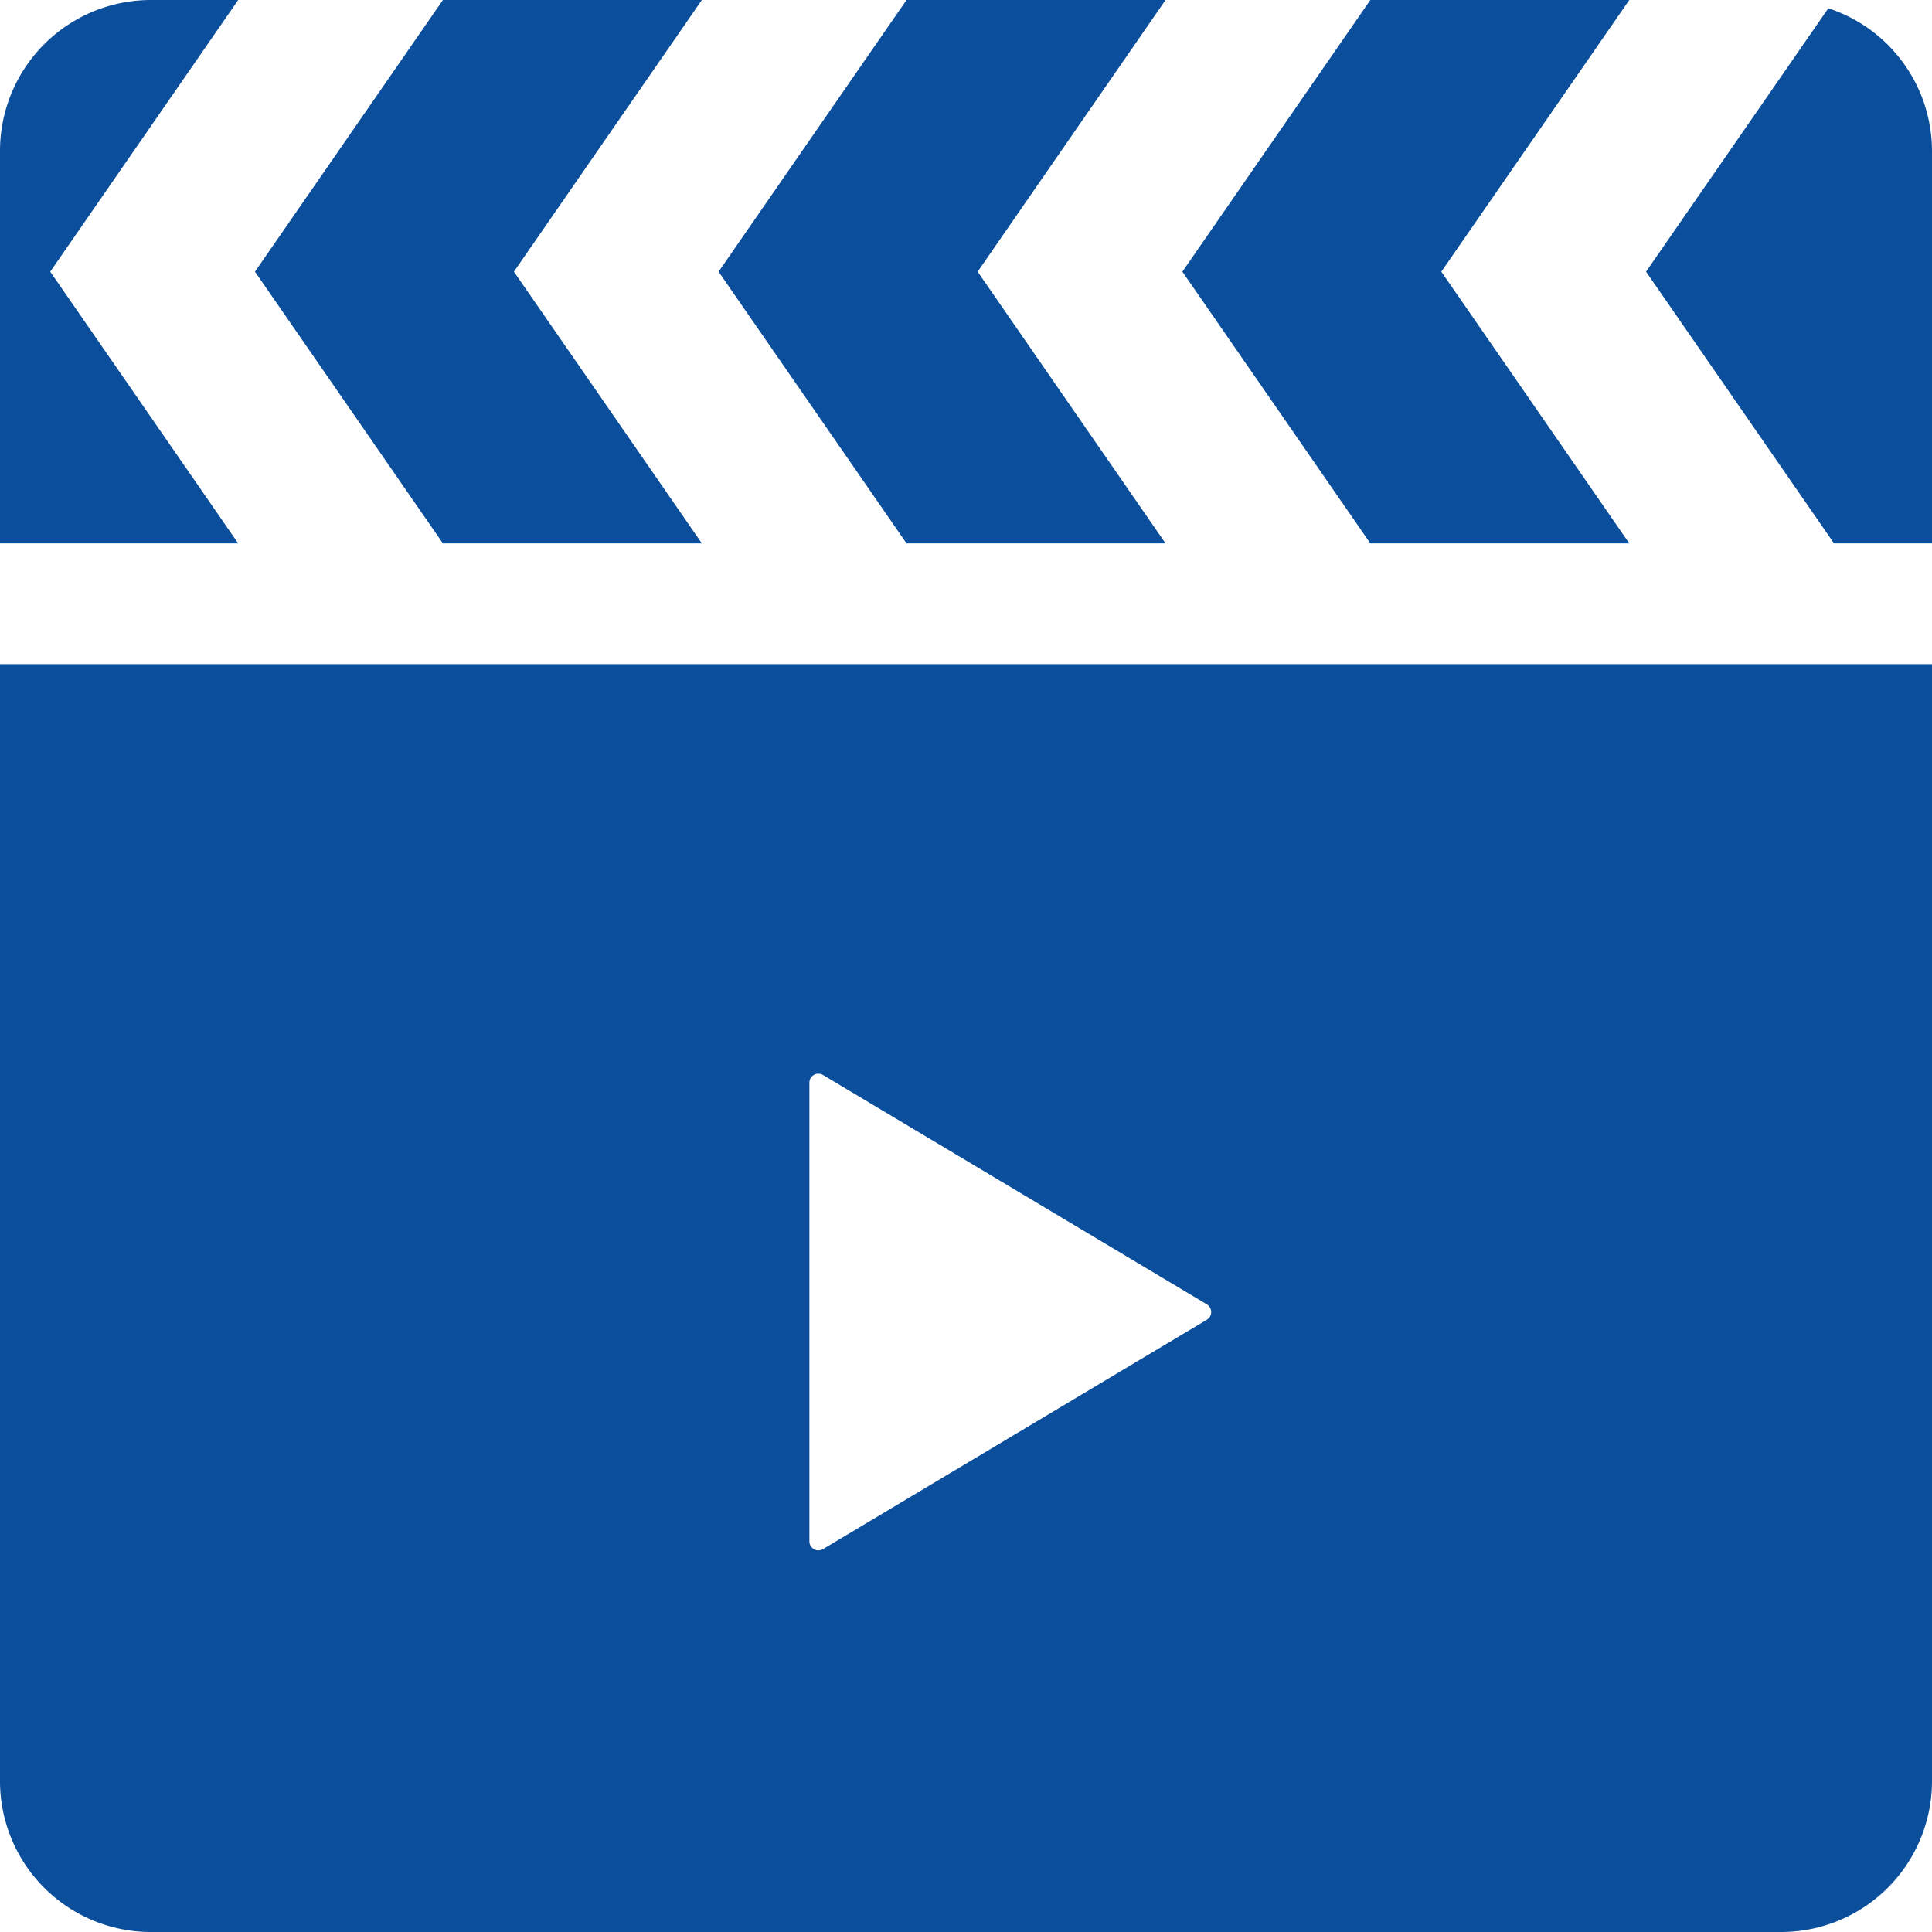
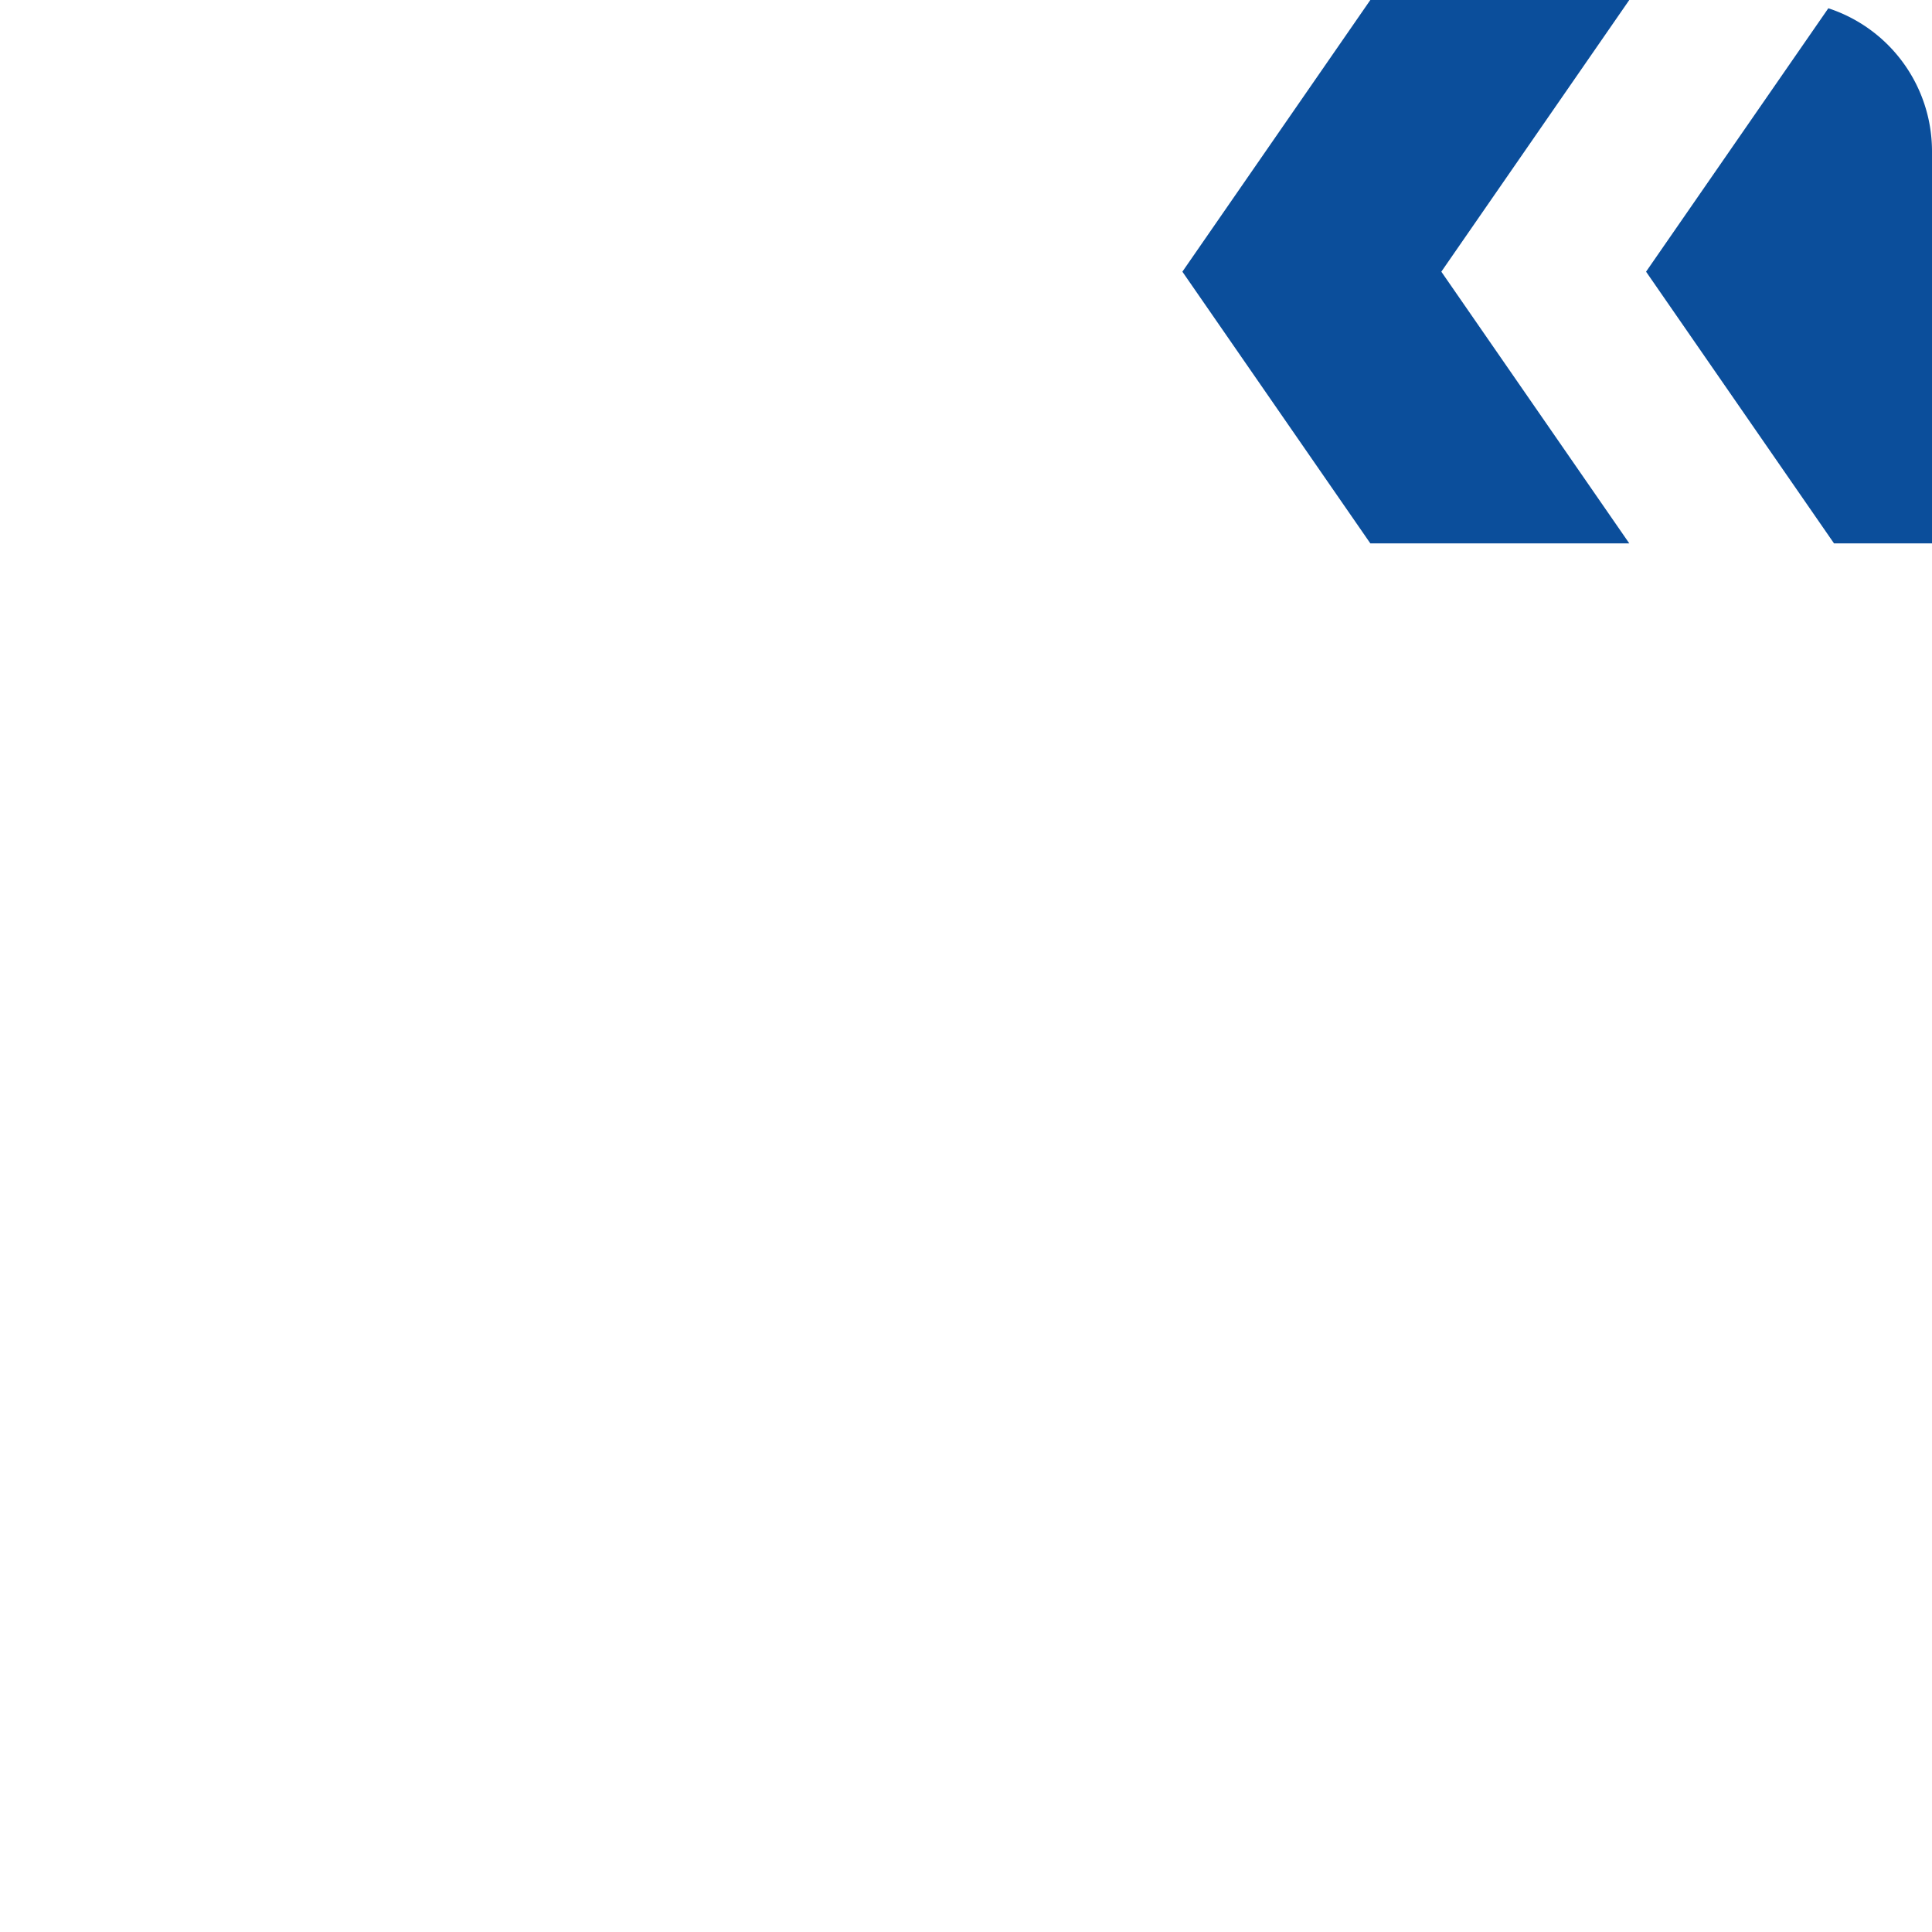
<svg xmlns="http://www.w3.org/2000/svg" width="32" height="32" viewBox="0 0 32 32">
-   <path d="M74.965,9,71.852,4.5,74.965,0H70.676L67.563,4.5,70.676,9Z" transform="translate(-63.34)" fill="#0b4e9b" />
-   <path d="M197.841,9l-3.112-4.5L197.841,0h-4.29l-3.113,4.5L193.551,9Z" transform="translate(-178.536)" fill="#0b4e9b" />
-   <path d="M.832,4.5,3.945,0H2.5A2.5,2.5,0,0,0,0,2.5V9H3.945Z" fill="#0b4e9b" />
  <path d="M439.238,2.188l-3.019,4.363,3.113,4.5h1.623v-6.5A2.493,2.493,0,0,0,439.238,2.188Z" transform="translate(-408.955 -2.051)" fill="#0b4e9b" />
  <path d="M320.746,9l-3.113-4.5L320.746,0h-4.289l-3.113,4.5L316.457,9Z" transform="translate(-293.76)" fill="#0b4e9b" />
-   <path d="M0,194.5A2.5,2.5,0,0,0,2.5,197h27a2.5,2.5,0,0,0,2.5-2.5V176H0Zm13.406-7.77v-3.795a.152.152,0,0,1,.074-.131.15.15,0,0,1,.15,0l6.359,3.8a.148.148,0,0,1,.072.128.145.145,0,0,1-.072.127l-6.359,3.8a.15.15,0,0,1-.15,0,.153.153,0,0,1-.074-.131V186.73Z" transform="translate(0 -165)" fill="#0b4e9b" />
</svg>